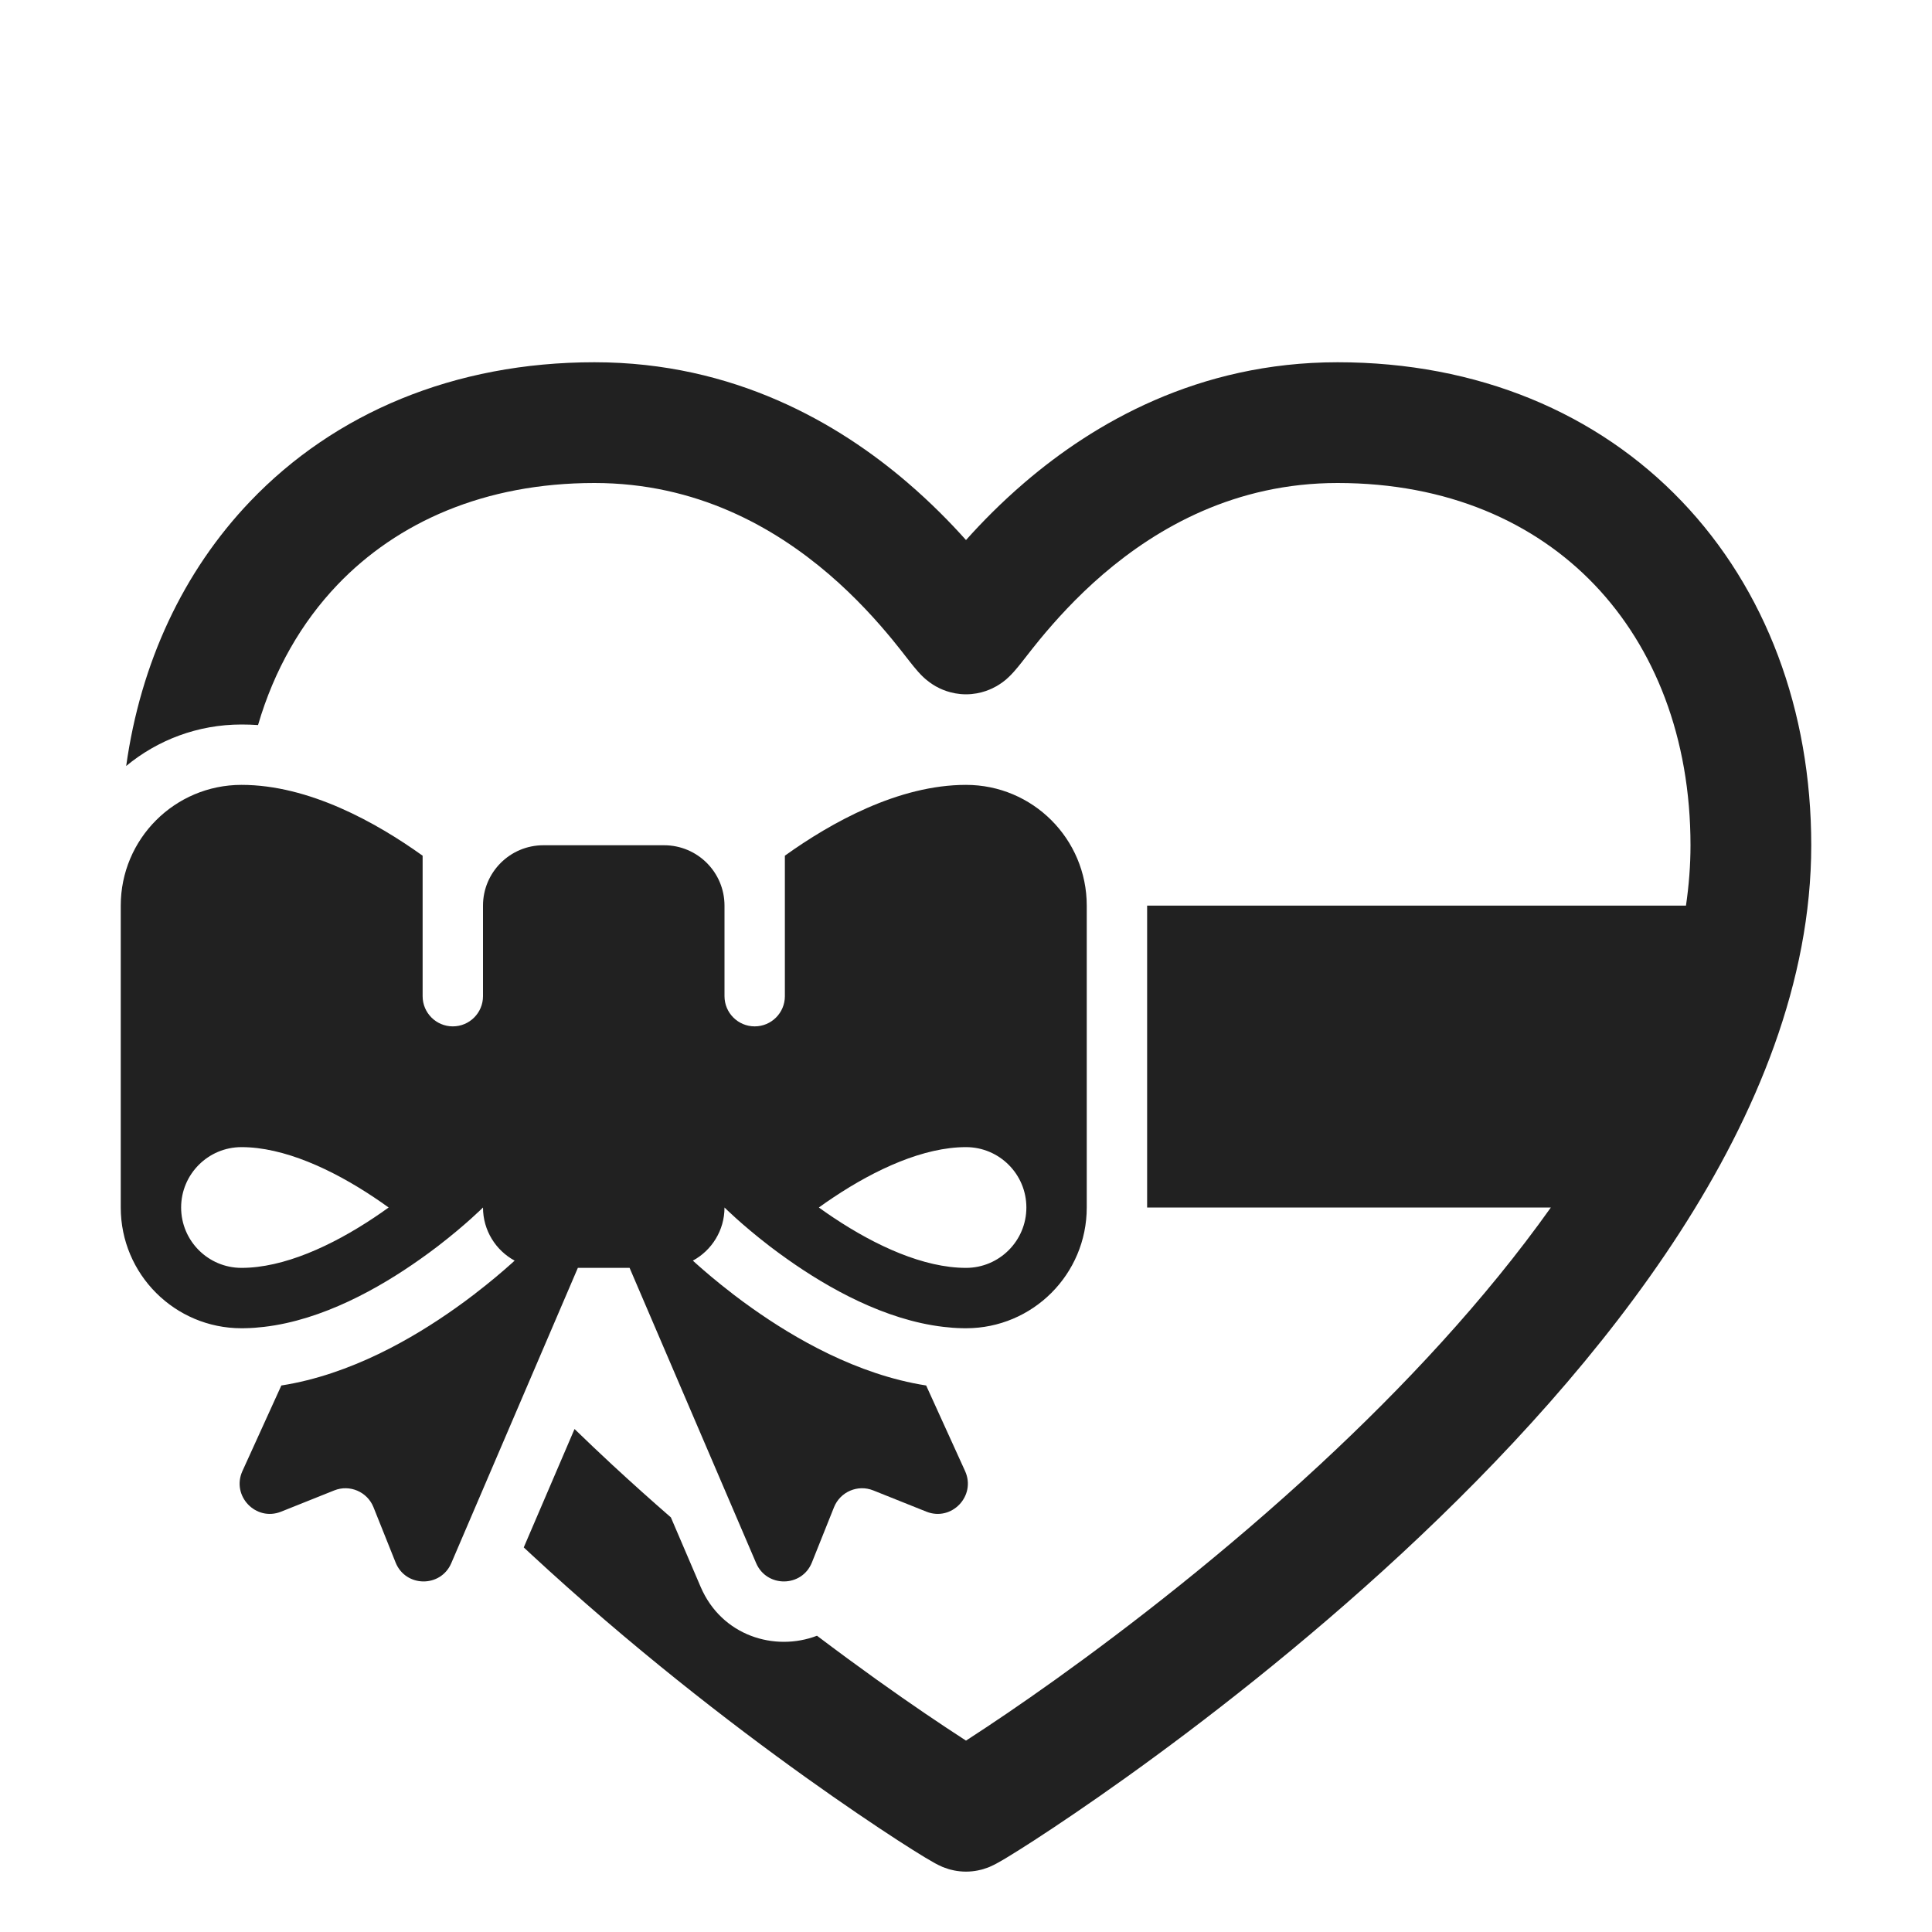
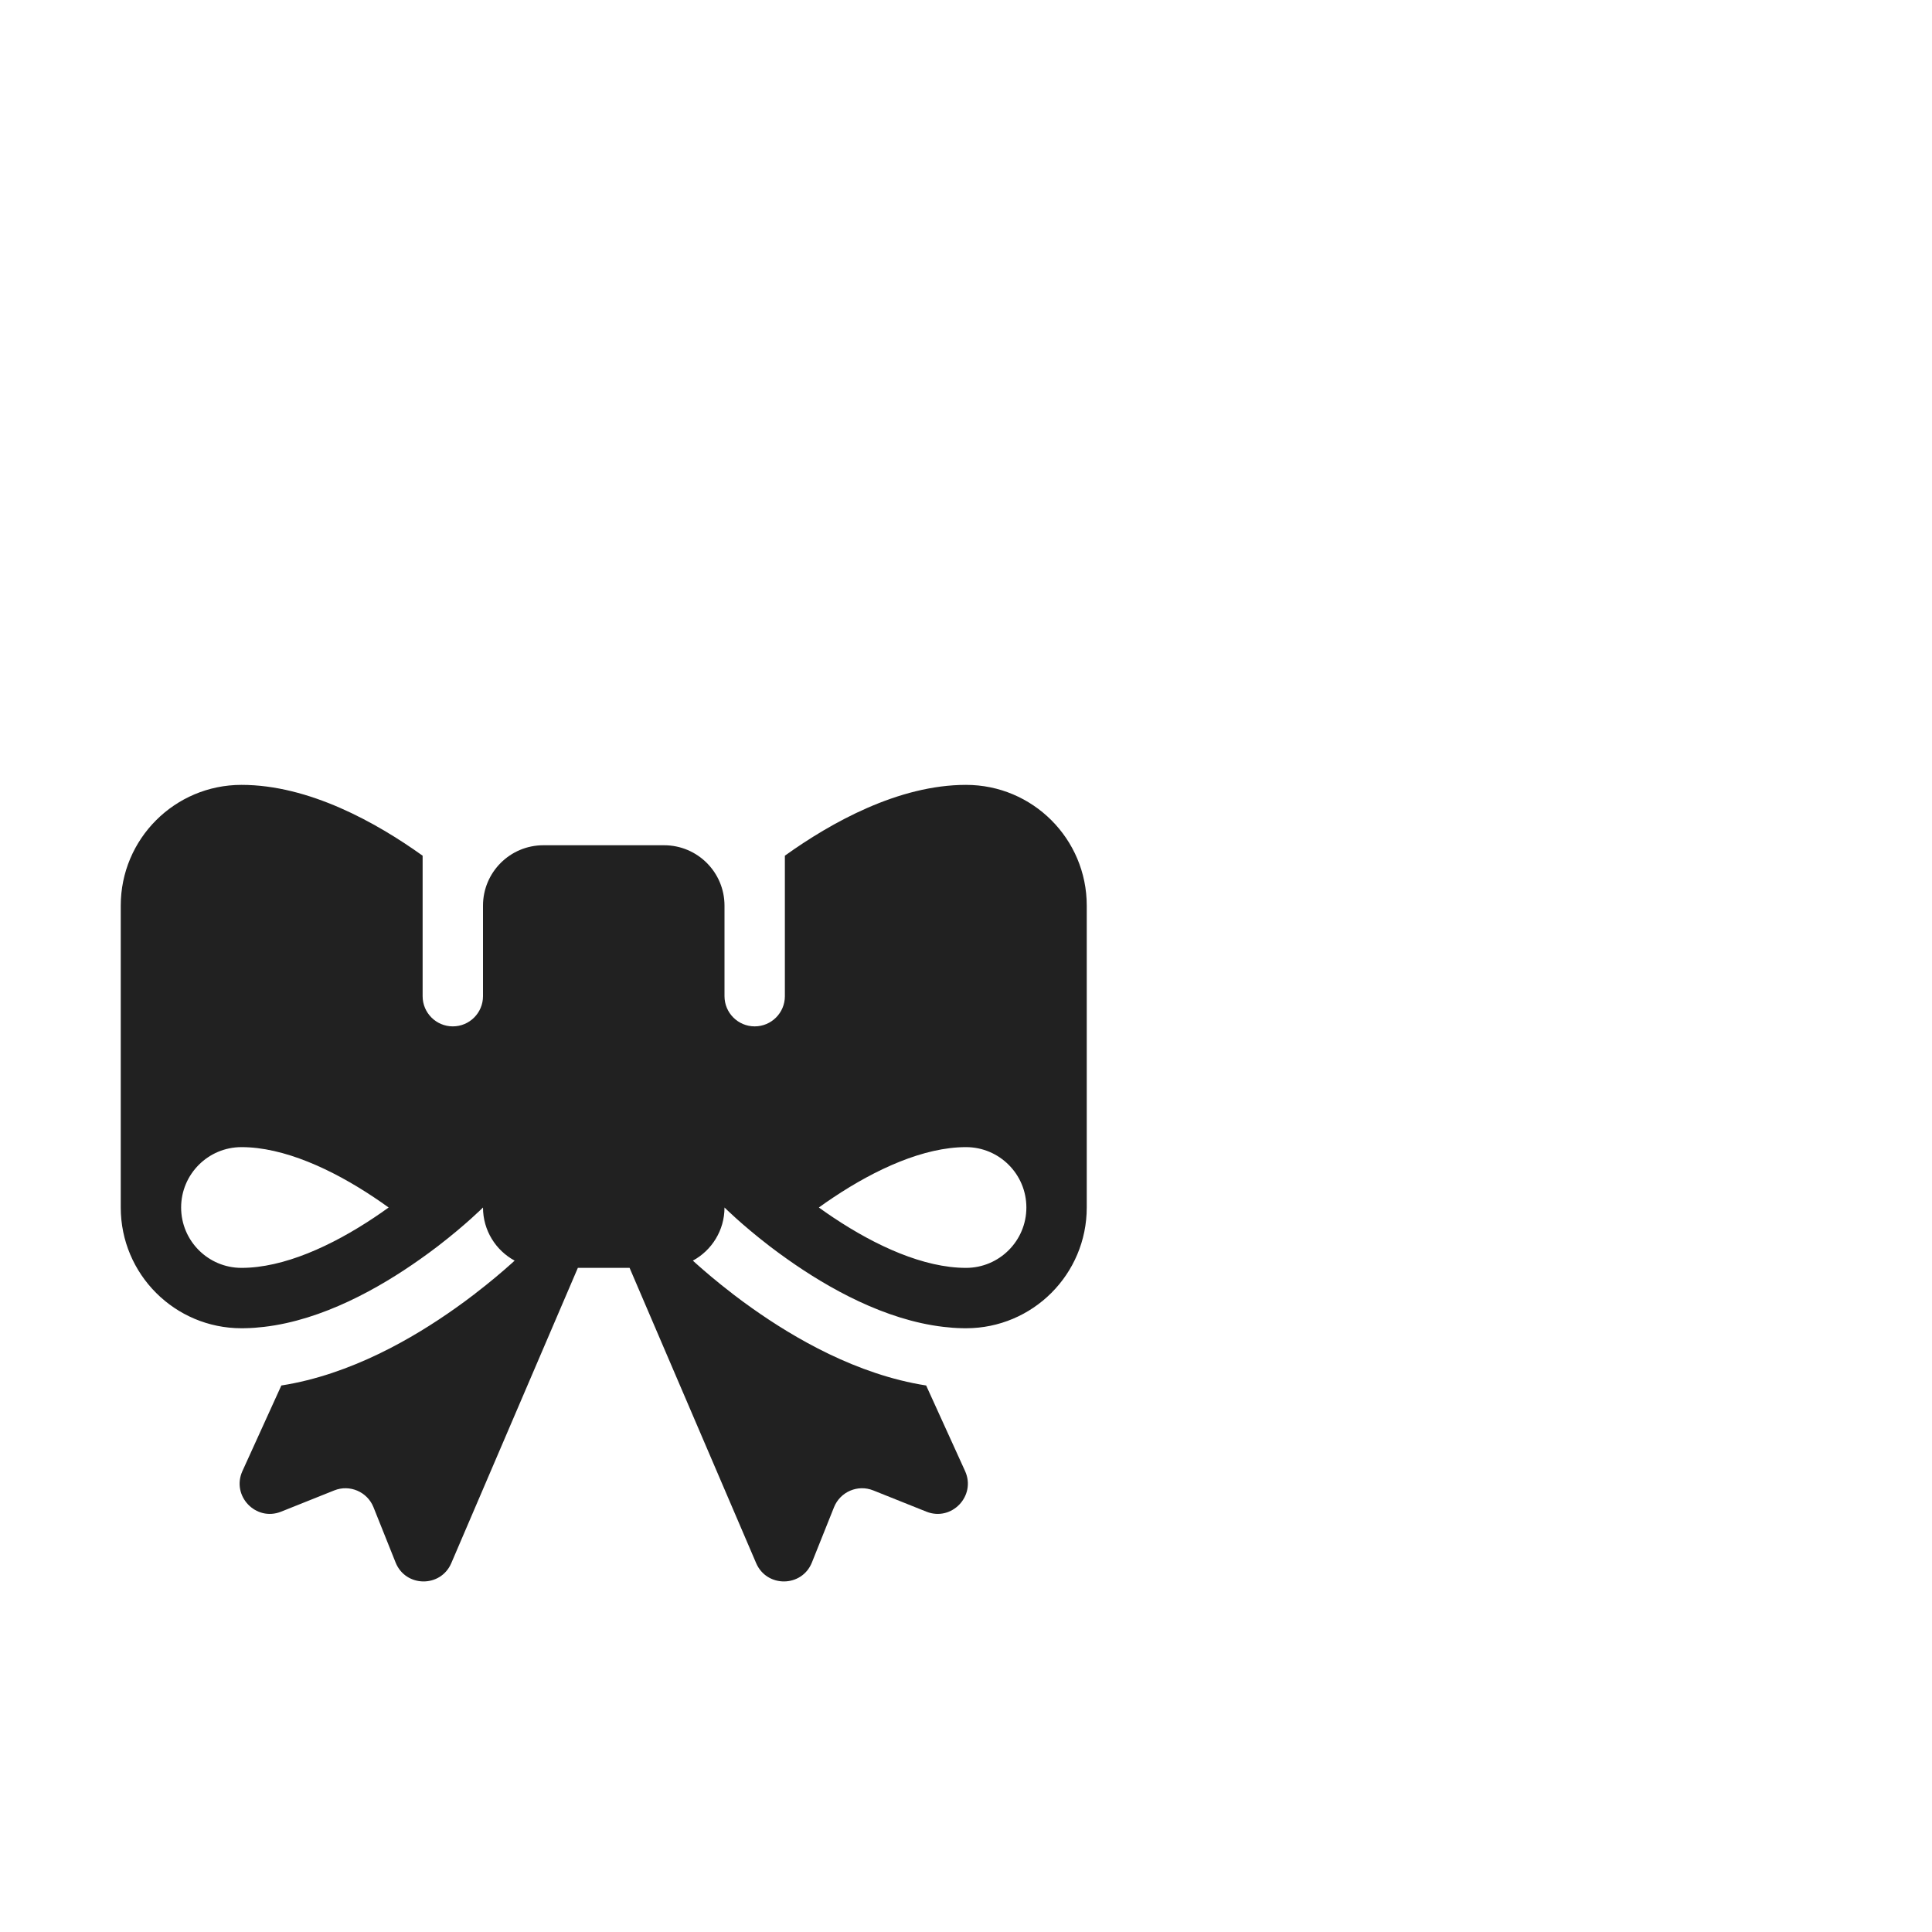
<svg xmlns="http://www.w3.org/2000/svg" width="32" height="32" viewBox="0 0 32 32" fill="none">
-   <path d="M4.145 8.303C5.541 6.842 7.522 6 9.846 6C12.163 6 13.891 7.016 15.028 7.991C15.417 8.324 15.741 8.655 16 8.945C16.259 8.655 16.583 8.324 16.972 7.991C18.11 7.016 19.837 6 22.154 6C24.478 6 26.459 6.842 27.855 8.303C29.247 9.759 30 11.766 30 14C30 16.261 29.091 18.449 27.824 20.411C26.552 22.38 24.873 24.194 23.22 25.728C21.562 27.265 19.906 28.543 18.658 29.436C18.033 29.883 17.508 30.236 17.132 30.48C16.945 30.601 16.792 30.697 16.681 30.764C16.627 30.797 16.577 30.826 16.535 30.849C16.516 30.86 16.489 30.875 16.46 30.889C16.447 30.896 16.419 30.909 16.385 30.924C16.368 30.93 16.335 30.943 16.293 30.956L16.291 30.957C16.267 30.964 16.151 31 16 31C15.849 31 15.733 30.964 15.709 30.957L15.707 30.956C15.665 30.943 15.632 30.93 15.615 30.924C15.581 30.909 15.553 30.896 15.54 30.889C15.511 30.875 15.484 30.86 15.465 30.849C15.423 30.826 15.374 30.797 15.319 30.764C15.208 30.697 15.055 30.601 14.868 30.48C14.492 30.236 13.967 29.883 13.342 29.436C12.094 28.543 10.438 27.265 8.78 25.728L8.675 25.63L9.516 23.669C9.723 23.87 9.931 24.067 10.14 24.261C10.465 24.562 10.79 24.853 11.112 25.133L11.605 26.284C11.953 27.095 12.831 27.361 13.532 27.093C13.877 27.354 14.204 27.593 14.506 27.81C15.105 28.239 15.605 28.574 15.954 28.8L16 28.83L16.046 28.8C16.395 28.574 16.895 28.239 17.494 27.81C18.693 26.951 20.28 25.726 21.86 24.261C23.242 22.98 24.599 21.531 25.687 20H19V15H27.925C27.974 14.664 28 14.331 28 14C28 12.217 27.404 10.725 26.41 9.685C25.42 8.65 23.977 8 22.154 8C20.462 8 19.178 8.734 18.273 9.509C17.821 9.897 17.473 10.288 17.225 10.588C17.129 10.705 17.052 10.804 16.984 10.891L16.923 10.969C16.887 11.014 16.839 11.075 16.792 11.127C16.771 11.15 16.726 11.2 16.667 11.251C16.638 11.276 16.581 11.322 16.502 11.367C16.441 11.401 16.258 11.5 16 11.5C15.743 11.5 15.559 11.401 15.498 11.367C15.42 11.322 15.363 11.276 15.333 11.251C15.274 11.2 15.229 11.151 15.208 11.127C15.161 11.075 15.113 11.014 15.077 10.969L15.016 10.891C14.948 10.804 14.871 10.705 14.775 10.588C14.528 10.288 14.179 9.897 13.727 9.509C12.822 8.734 11.538 8 9.846 8C8.023 8 6.58 8.65 5.59 9.685C4.994 10.309 4.541 11.095 4.274 12.009C4.183 12.003 4.092 12 4 12C3.274 12 2.609 12.258 2.09 12.687C2.328 10.984 3.032 9.467 4.145 8.303Z" fill="#212121" />
  <path d="M4 13C5.116 13 6.231 13.622 7 14.173V16.5C7 16.776 7.224 17 7.5 17C7.776 17 8 16.776 8 16.5V15C8 14.448 8.448 14 9 14H11C11.552 14 12 14.448 12 15V16.5C12 16.776 12.224 17 12.5 17C12.776 17 13 16.776 13 16.5V14.173C13.768 13.622 14.884 13 16 13C17.105 13 18 13.895 18 15V20C18 21.105 17.105 22 16 22C15.977 22 15.953 22 15.93 21.999C15.828 21.997 15.727 21.989 15.626 21.977C14.658 21.864 13.72 21.337 13.041 20.856C12.943 20.787 12.851 20.719 12.764 20.653L12.738 20.633C12.281 20.281 12 20 12 20C12 20.38 11.788 20.711 11.476 20.88C11.493 20.895 11.511 20.912 11.53 20.929C11.673 21.057 11.877 21.232 12.129 21.425L12.13 21.427L12.157 21.447C12.252 21.52 12.355 21.596 12.463 21.672C13.155 22.162 14.19 22.768 15.34 22.948L15.985 24.366C16.171 24.777 15.762 25.205 15.344 25.038L14.464 24.686C14.208 24.583 13.917 24.708 13.814 24.964L13.448 25.879C13.283 26.293 12.7 26.3 12.524 25.89L10.428 21H9.571L7.475 25.89C7.3 26.3 6.717 26.293 6.552 25.879L6.186 24.964C6.083 24.708 5.792 24.583 5.536 24.686L4.656 25.038C4.238 25.205 3.829 24.777 4.015 24.366L4.66 22.948C5.81 22.768 6.845 22.162 7.537 21.672C7.645 21.596 7.748 21.52 7.843 21.447L7.87 21.427L7.871 21.425C8.123 21.232 8.327 21.057 8.47 20.929C8.489 20.912 8.507 20.895 8.524 20.88C8.212 20.711 8 20.38 8 20C8 20 7.719 20.281 7.262 20.633L7.236 20.653C7.149 20.719 7.057 20.787 6.959 20.856C6.28 21.337 5.342 21.864 4.375 21.977C4.273 21.989 4.172 21.997 4.07 21.999C4.047 22 4.023 22 4 22C2.895 22 2 21.105 2 20V15C2 13.895 2.895 13 4 13ZM6.437 20C6.36 19.945 6.28 19.888 6.195 19.832C5.495 19.365 4.699 19 4 19C3.448 19 3 19.448 3 20C3 20.552 3.448 21 4 21C4.699 21 5.495 20.635 6.195 20.168C6.28 20.112 6.36 20.055 6.437 20ZM13.563 20C13.639 20.055 13.72 20.112 13.805 20.168C14.505 20.635 15.301 21 16 21C16.552 21 17 20.552 17 20C17 19.448 16.552 19 16 19C15.301 19 14.505 19.365 13.805 19.832C13.72 19.888 13.639 19.945 13.563 20Z" fill="#212121" />
</svg>